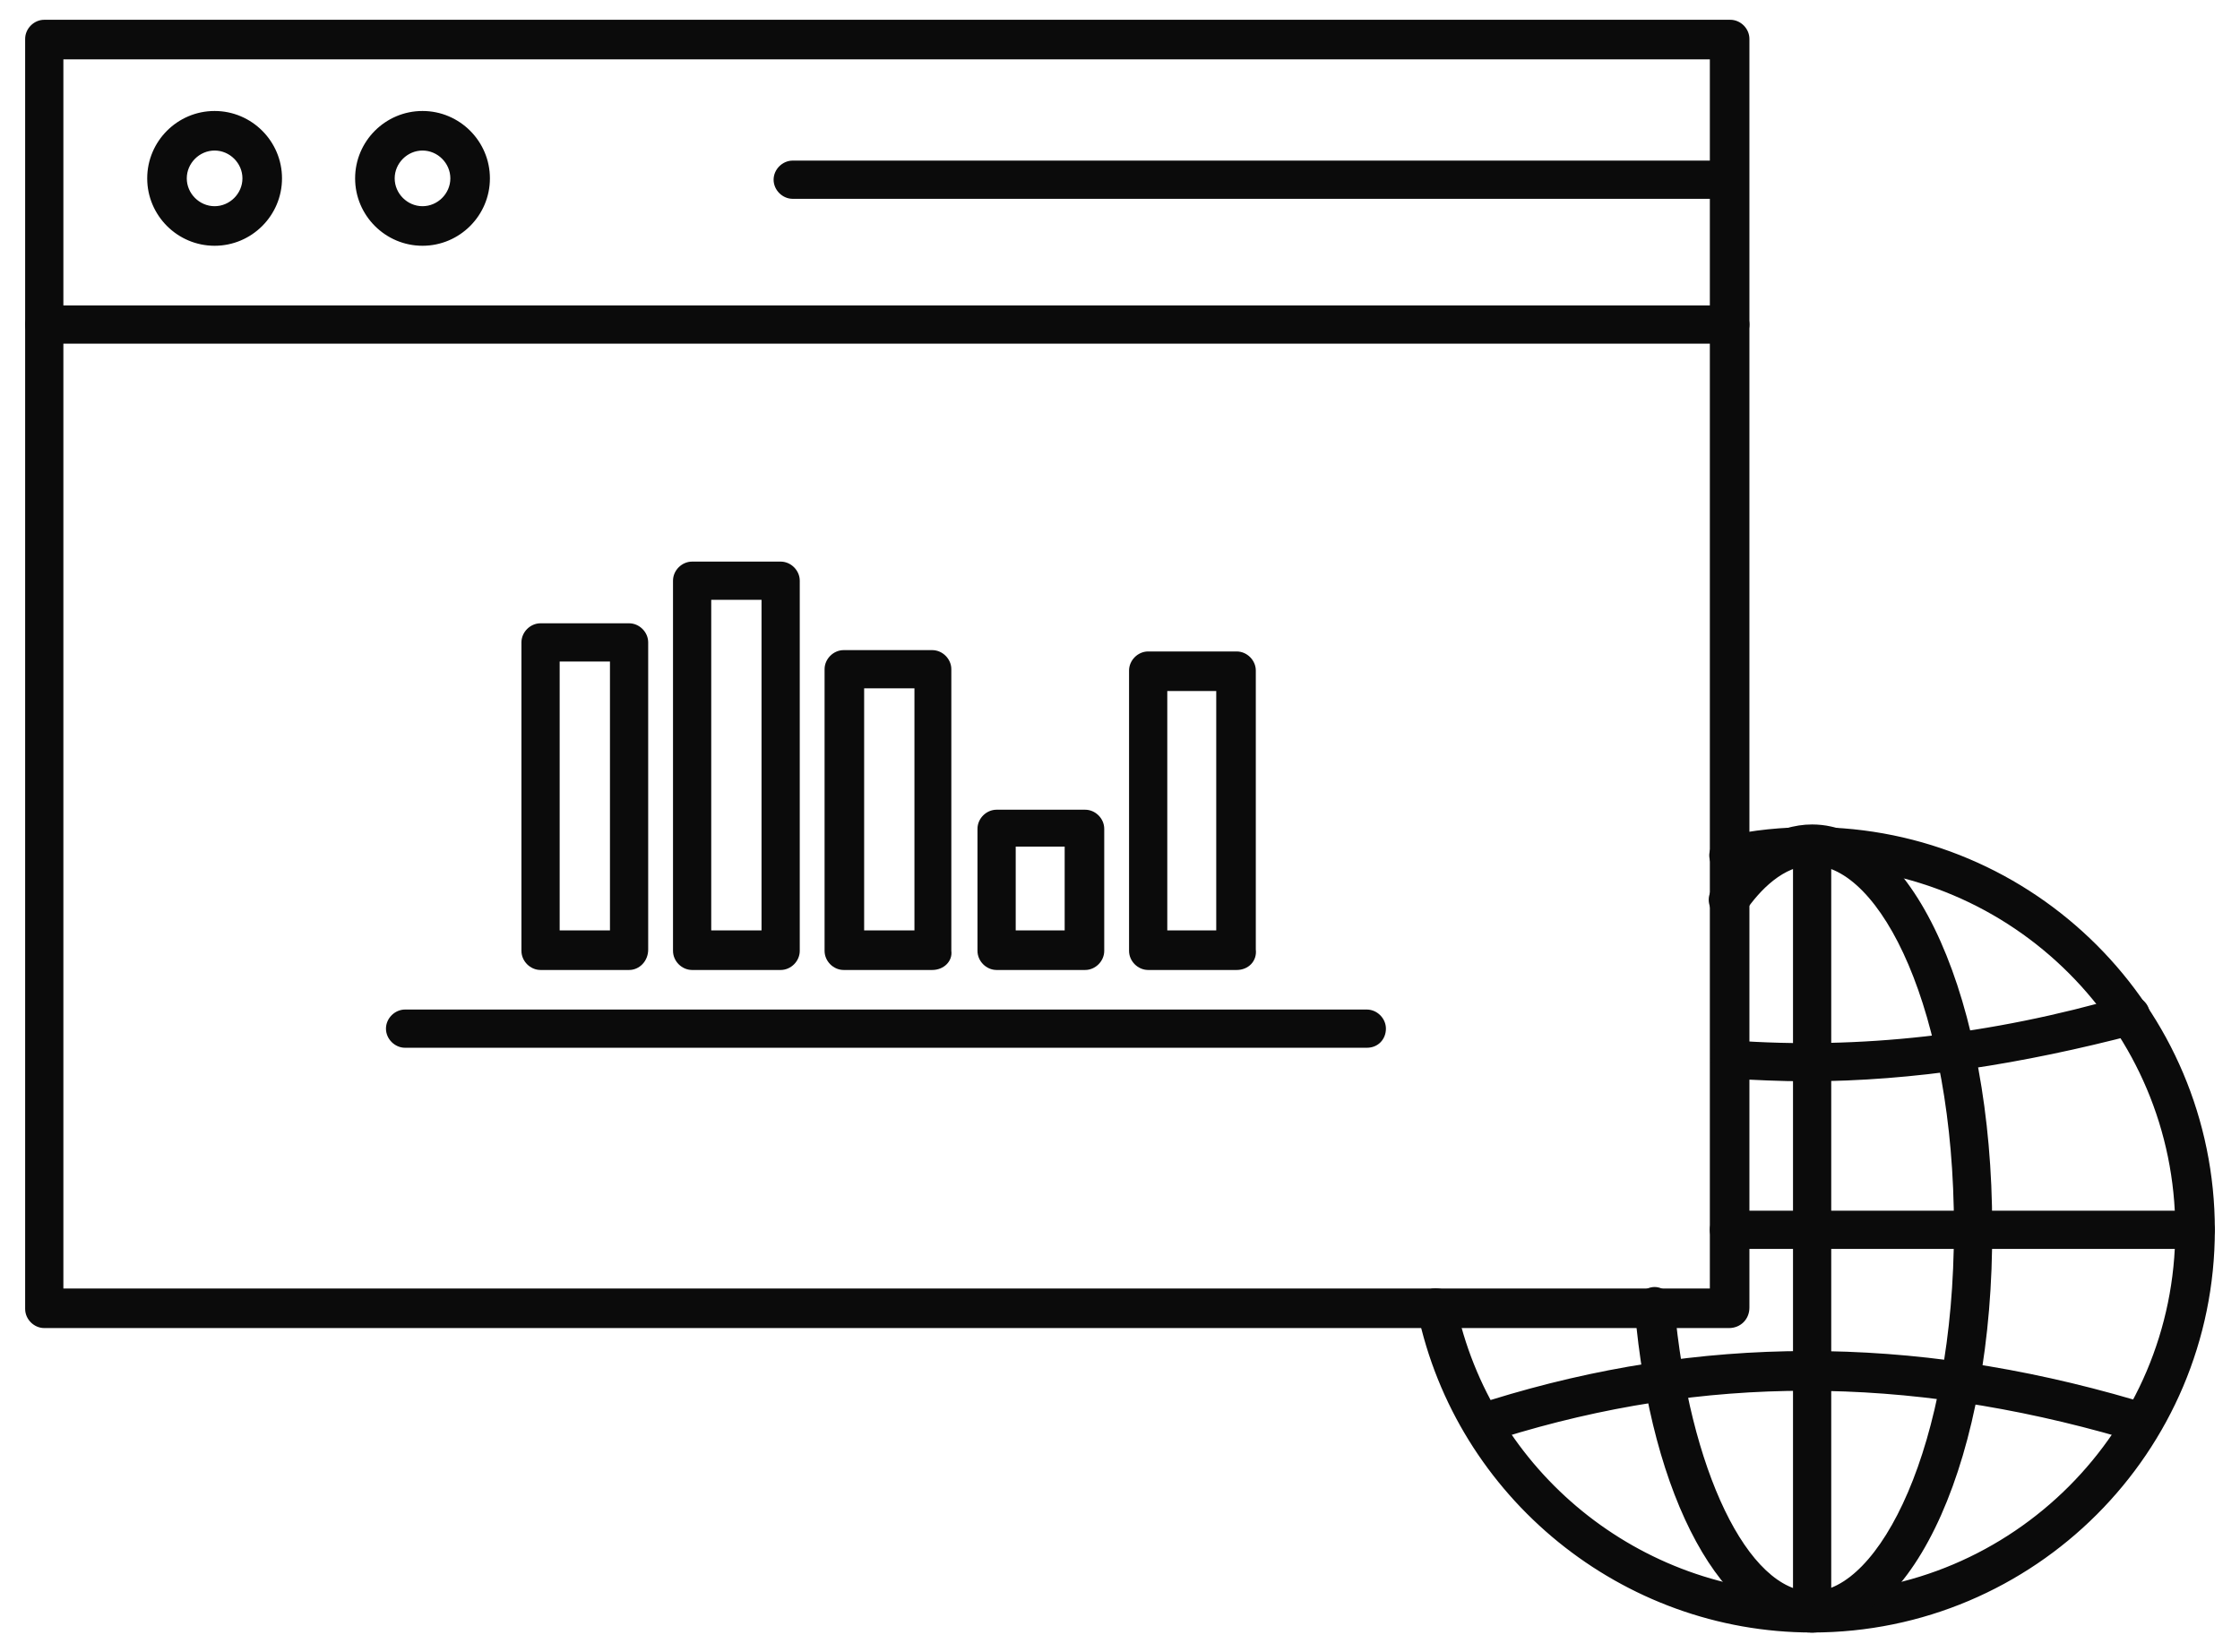
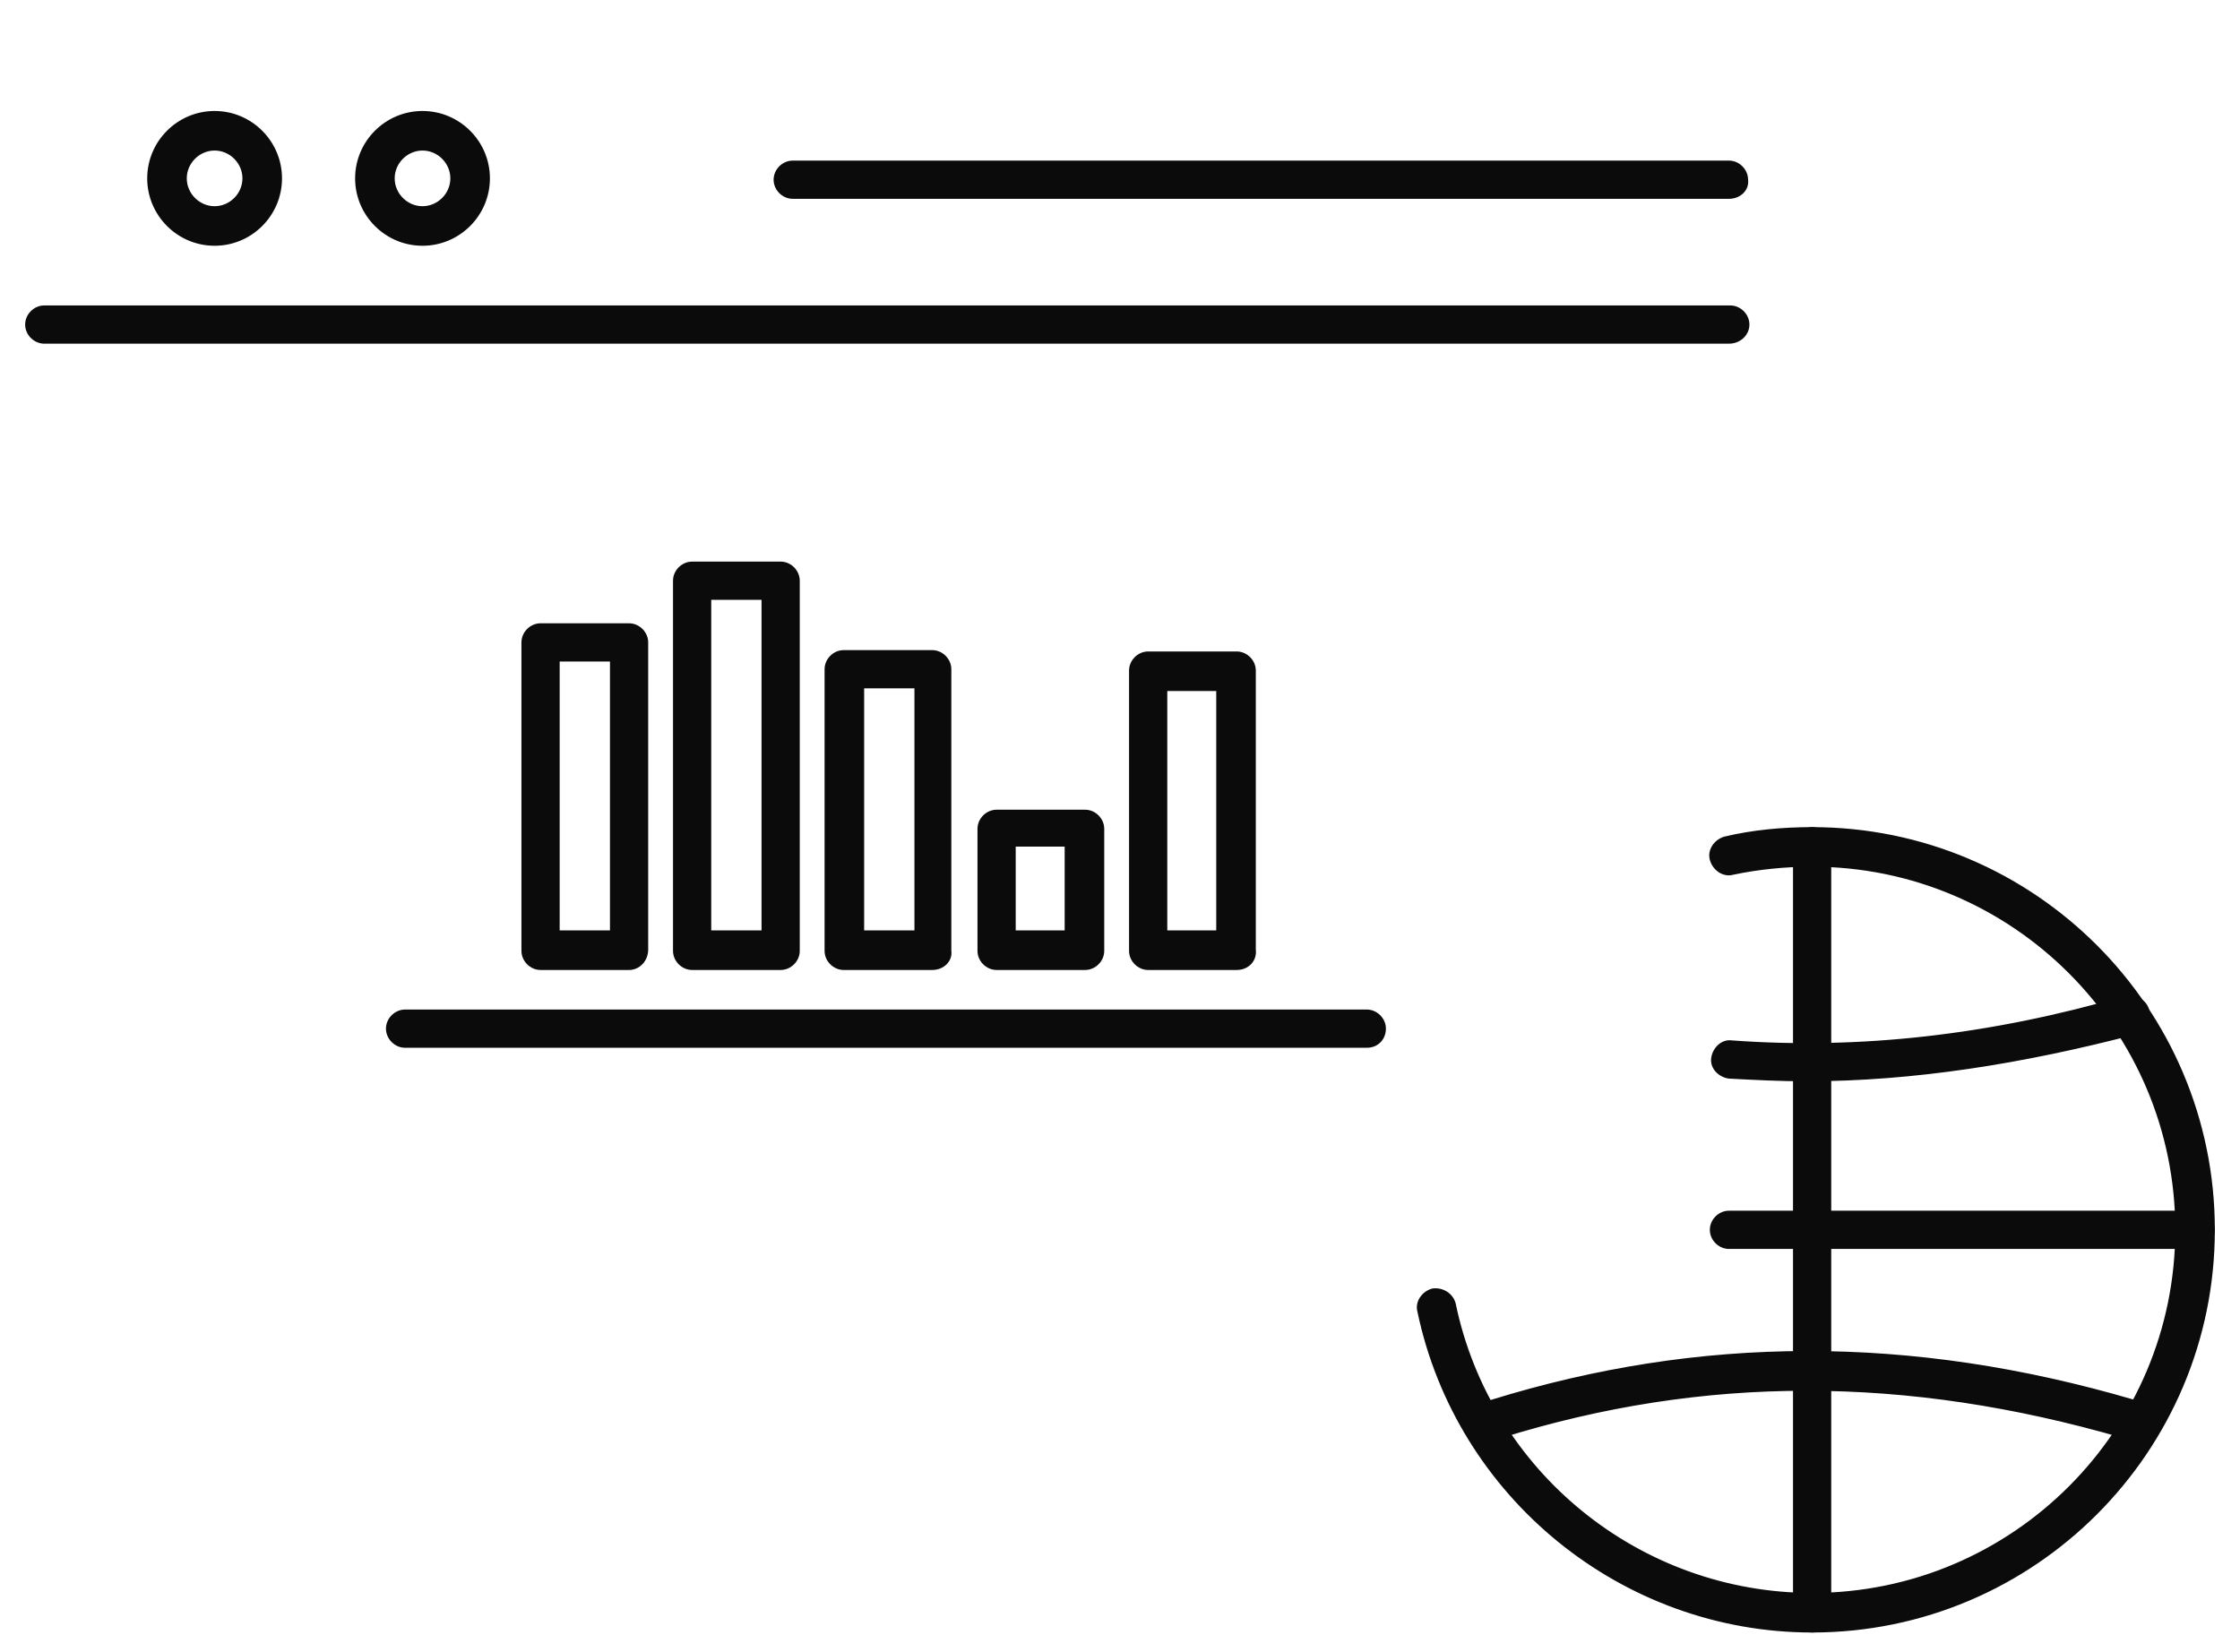
<svg xmlns="http://www.w3.org/2000/svg" id="Layer_1" x="0px" y="0px" viewBox="0 0 167 123.2" style="enable-background:new 0 0 167 123.2;" xml:space="preserve">
  <style type="text/css">	.st0{fill:#0B0B0B;stroke:#0B0B0B;stroke-width:0.25;stroke-miterlimit:10;}</style>
  <g>
    <g>
      <g>
        <path class="st0" d="M135.1,121.6c-14.1,0-26.4-10-29.3-23.8c-0.2-0.7,0.3-1.4,1-1.6c0.7-0.1,1.4,0.3,1.6,1    c2.6,12.6,13.8,21.7,26.7,21.7c15,0,27.2-12.2,27.2-27.2c0-15-12.2-27.2-27.2-27.2c-2,0-4,0.2-5.9,0.6c-0.7,0.2-1.4-0.3-1.6-1    c-0.2-0.7,0.3-1.4,1-1.6c2.1-0.5,4.3-0.7,6.5-0.7c16.5,0,29.9,13.4,29.9,29.9C165,108.2,151.6,121.6,135.1,121.6z" />
      </g>
      <g>
-         <path class="st0" d="M135.1,121.6c-6.5,0-11.9-9.9-13.1-24c-0.1-0.7,0.5-1.4,1.2-1.5c0.7-0.1,1.4,0.5,1.5,1.2    c1.1,12.3,5.5,21.5,10.4,21.5c5.1,0,10.7-10.9,10.7-27.2c0-16.3-5.5-27.2-10.7-27.2c-2.2,0-4,1.9-5.1,3.5    c-0.4,0.6-1.3,0.8-1.9,0.3c-0.6-0.4-0.8-1.3-0.3-1.9c2.1-3.1,4.7-4.7,7.3-4.7c7.5,0,13.3,13.1,13.3,29.9    C148.5,108.5,142.6,121.6,135.1,121.6z" />
-       </g>
+         </g>
      <g>
-         <path class="st0" d="M128.9,98.9H3.3c-0.7,0-1.3-0.6-1.3-1.3V2.9c0-0.7,0.6-1.3,1.3-1.3h125.7c0.7,0,1.3,0.6,1.3,1.3v94.6    C130.3,98.3,129.7,98.9,128.9,98.9z M4.6,96.2h123V4.3H4.6V96.2z" />
-       </g>
+         </g>
      <g>
        <path class="st0" d="M46.9,72.2h-6.6c-0.7,0-1.3-0.6-1.3-1.3V47.9c0-0.7,0.6-1.3,1.3-1.3h6.6c0.7,0,1.3,0.6,1.3,1.3v22.9    C48.2,71.6,47.6,72.2,46.9,72.2z M41.6,69.5h4V49.2h-4V69.5z" />
      </g>
      <g>
        <path class="st0" d="M58.2,72.2h-6.6c-0.7,0-1.3-0.6-1.3-1.3V43.3c0-0.7,0.6-1.3,1.3-1.3h6.6c0.7,0,1.3,0.6,1.3,1.3v27.6    C59.5,71.6,58.9,72.2,58.2,72.2z M52.9,69.5h4V44.6h-4V69.5z" />
      </g>
      <g>
        <path class="st0" d="M69.5,72.2h-6.6c-0.7,0-1.3-0.6-1.3-1.3v-21c0-0.7,0.6-1.3,1.3-1.3h6.6c0.7,0,1.3,0.6,1.3,1.3v21    C70.9,71.6,70.3,72.2,69.5,72.2z M64.3,69.5h4V51.2h-4V69.5z" />
      </g>
      <g>
        <path class="st0" d="M80.9,72.2h-6.6c-0.7,0-1.3-0.6-1.3-1.3v-9.1c0-0.7,0.6-1.3,1.3-1.3h6.6c0.7,0,1.3,0.6,1.3,1.3v9.1    C82.2,71.6,81.6,72.2,80.9,72.2z M75.6,69.5h3.9V63h-3.9V69.5z" />
      </g>
      <g>
        <path class="st0" d="M92.2,72.2h-6.6c-0.7,0-1.3-0.6-1.3-1.3V50c0-0.7,0.6-1.3,1.3-1.3h6.6c0.7,0,1.3,0.6,1.3,1.3v20.8    C93.6,71.6,93,72.2,92.2,72.2z M86.9,69.5h3.9V51.4h-3.9V69.5z" />
      </g>
      <g>
        <path class="st0" d="M101.9,78H30.2c-0.7,0-1.3-0.6-1.3-1.3s0.6-1.3,1.3-1.3h71.7c0.7,0,1.3,0.6,1.3,1.3S102.7,78,101.9,78z" />
      </g>
      <g>
        <path class="st0" d="M128.9,25.5H3.3c-0.7,0-1.3-0.6-1.3-1.3c0-0.7,0.6-1.3,1.3-1.3h125.7c0.7,0,1.3,0.6,1.3,1.3    C130.3,24.9,129.7,25.5,128.9,25.5z" />
      </g>
      <g>
        <path class="st0" d="M16,18.2c-2.7,0-4.9-2.2-4.9-4.9s2.2-4.9,4.9-4.9c2.7,0,4.9,2.2,4.9,4.9S18.7,18.2,16,18.2z M16,11.1    c-1.2,0-2.2,1-2.2,2.2s1,2.2,2.2,2.2c1.2,0,2.2-1,2.2-2.2S17.2,11.1,16,11.1z" />
      </g>
      <g>
        <path class="st0" d="M31.5,18.2c-2.7,0-4.9-2.2-4.9-4.9s2.2-4.9,4.9-4.9c2.7,0,4.9,2.2,4.9,4.9S34.2,18.2,31.5,18.2z M31.5,11.1    c-1.2,0-2.2,1-2.2,2.2s1,2.2,2.2,2.2c1.2,0,2.2-1,2.2-2.2S32.7,11.1,31.5,11.1z" />
      </g>
      <g>
        <path class="st0" d="M128.9,14.7H59.1c-0.7,0-1.3-0.6-1.3-1.3c0-0.7,0.6-1.3,1.3-1.3h69.8c0.7,0,1.3,0.6,1.3,1.3    C130.3,14.1,129.7,14.7,128.9,14.7z" />
      </g>
      <g>
        <path class="st0" d="M135.1,121.6c-0.7,0-1.3-0.6-1.3-1.3V63.1c0-0.7,0.6-1.3,1.3-1.3s1.3,0.6,1.3,1.3v57.1    C136.5,121,135.9,121.6,135.1,121.6z" />
      </g>
      <g>
        <path class="st0" d="M163.7,93h-34.8c-0.7,0-1.3-0.6-1.3-1.3c0-0.7,0.6-1.3,1.3-1.3h34.8c0.7,0,1.3,0.6,1.3,1.3    C165,92.4,164.4,93,163.7,93z" />
      </g>
      <g>
        <path class="st0" d="M134.7,80.5c-2,0-3.9-0.1-5.8-0.2c-0.7-0.1-1.3-0.7-1.2-1.4c0.1-0.7,0.7-1.3,1.4-1.2    c9.5,0.7,19.3-0.4,29.3-3.3c0.7-0.2,1.5,0.2,1.7,0.9c0.2,0.7-0.2,1.5-0.9,1.7C150.8,79.2,142.6,80.5,134.7,80.5z" />
      </g>
      <g>
        <path class="st0" d="M111.6,107.1c-0.6,0-1.1-0.4-1.3-0.9c-0.2-0.7,0.2-1.5,0.9-1.7c15.5-4.8,31.2-4.9,47.9,0    c0.7,0.2,1.1,0.9,0.9,1.7c-0.2,0.7-0.9,1.1-1.7,0.9c-16.2-4.7-31.3-4.7-46.4,0C111.8,107.1,111.7,107.1,111.6,107.1z" />
      </g>
    </g>
  </g>
</svg>